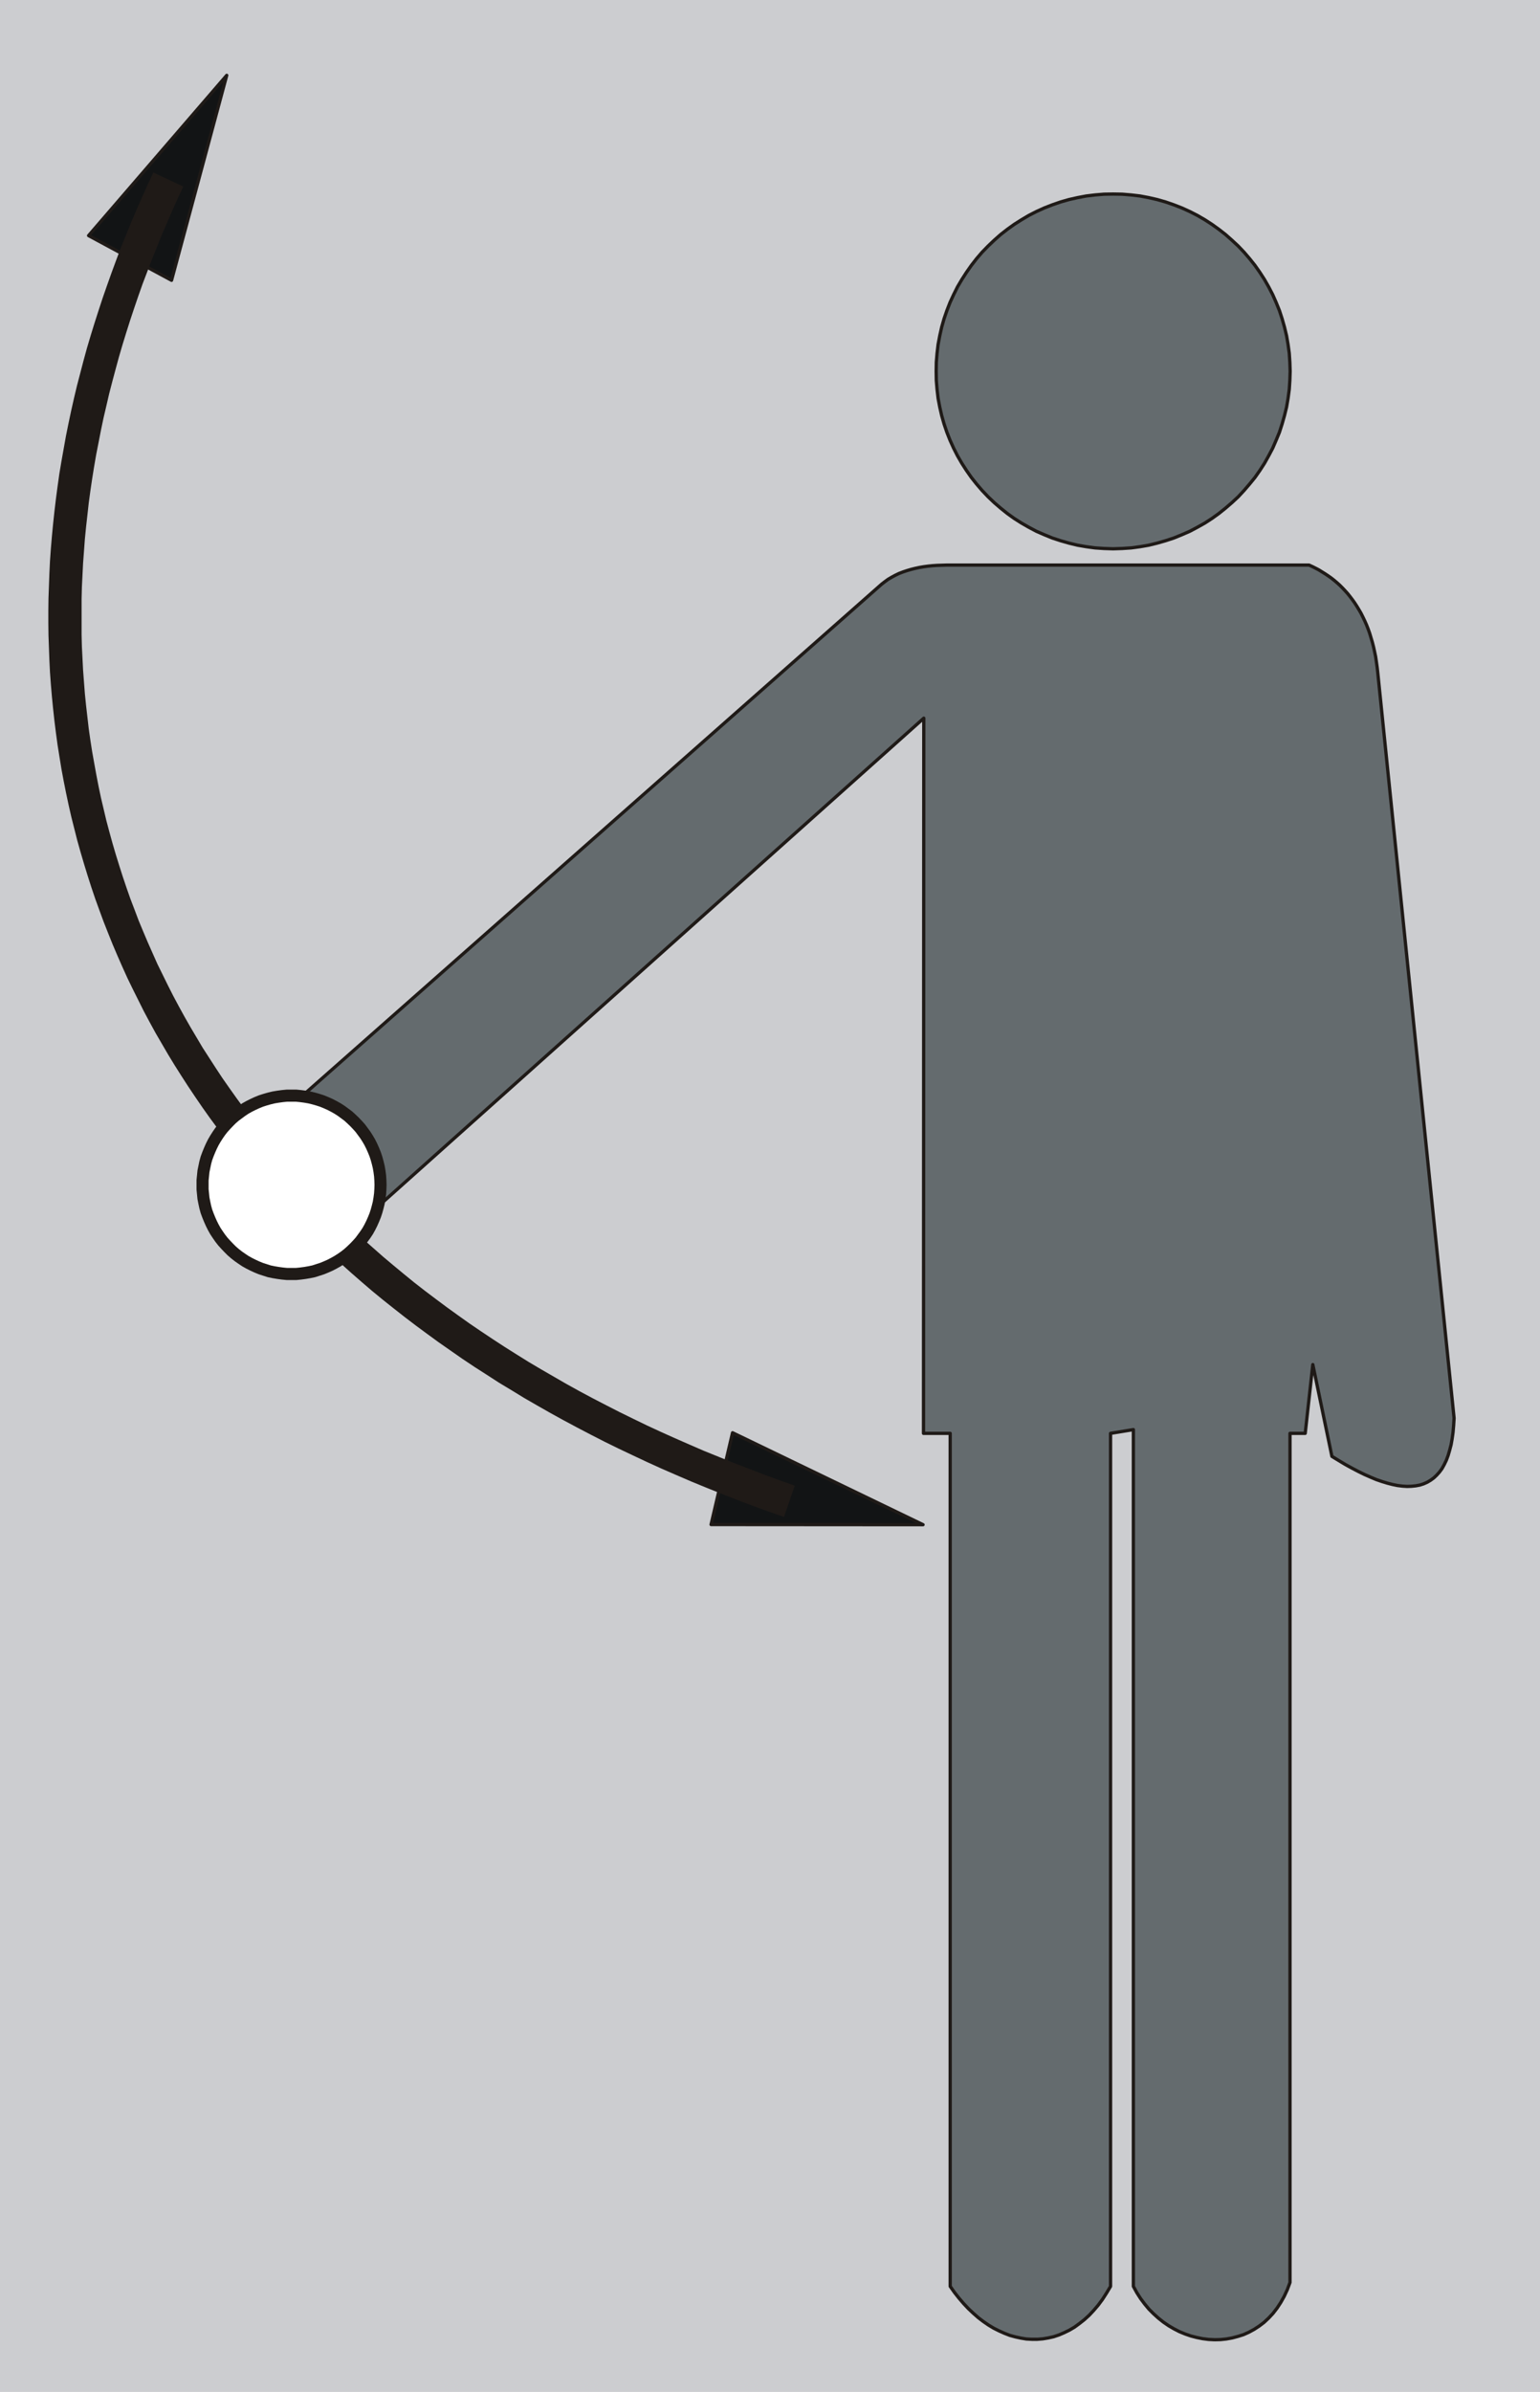
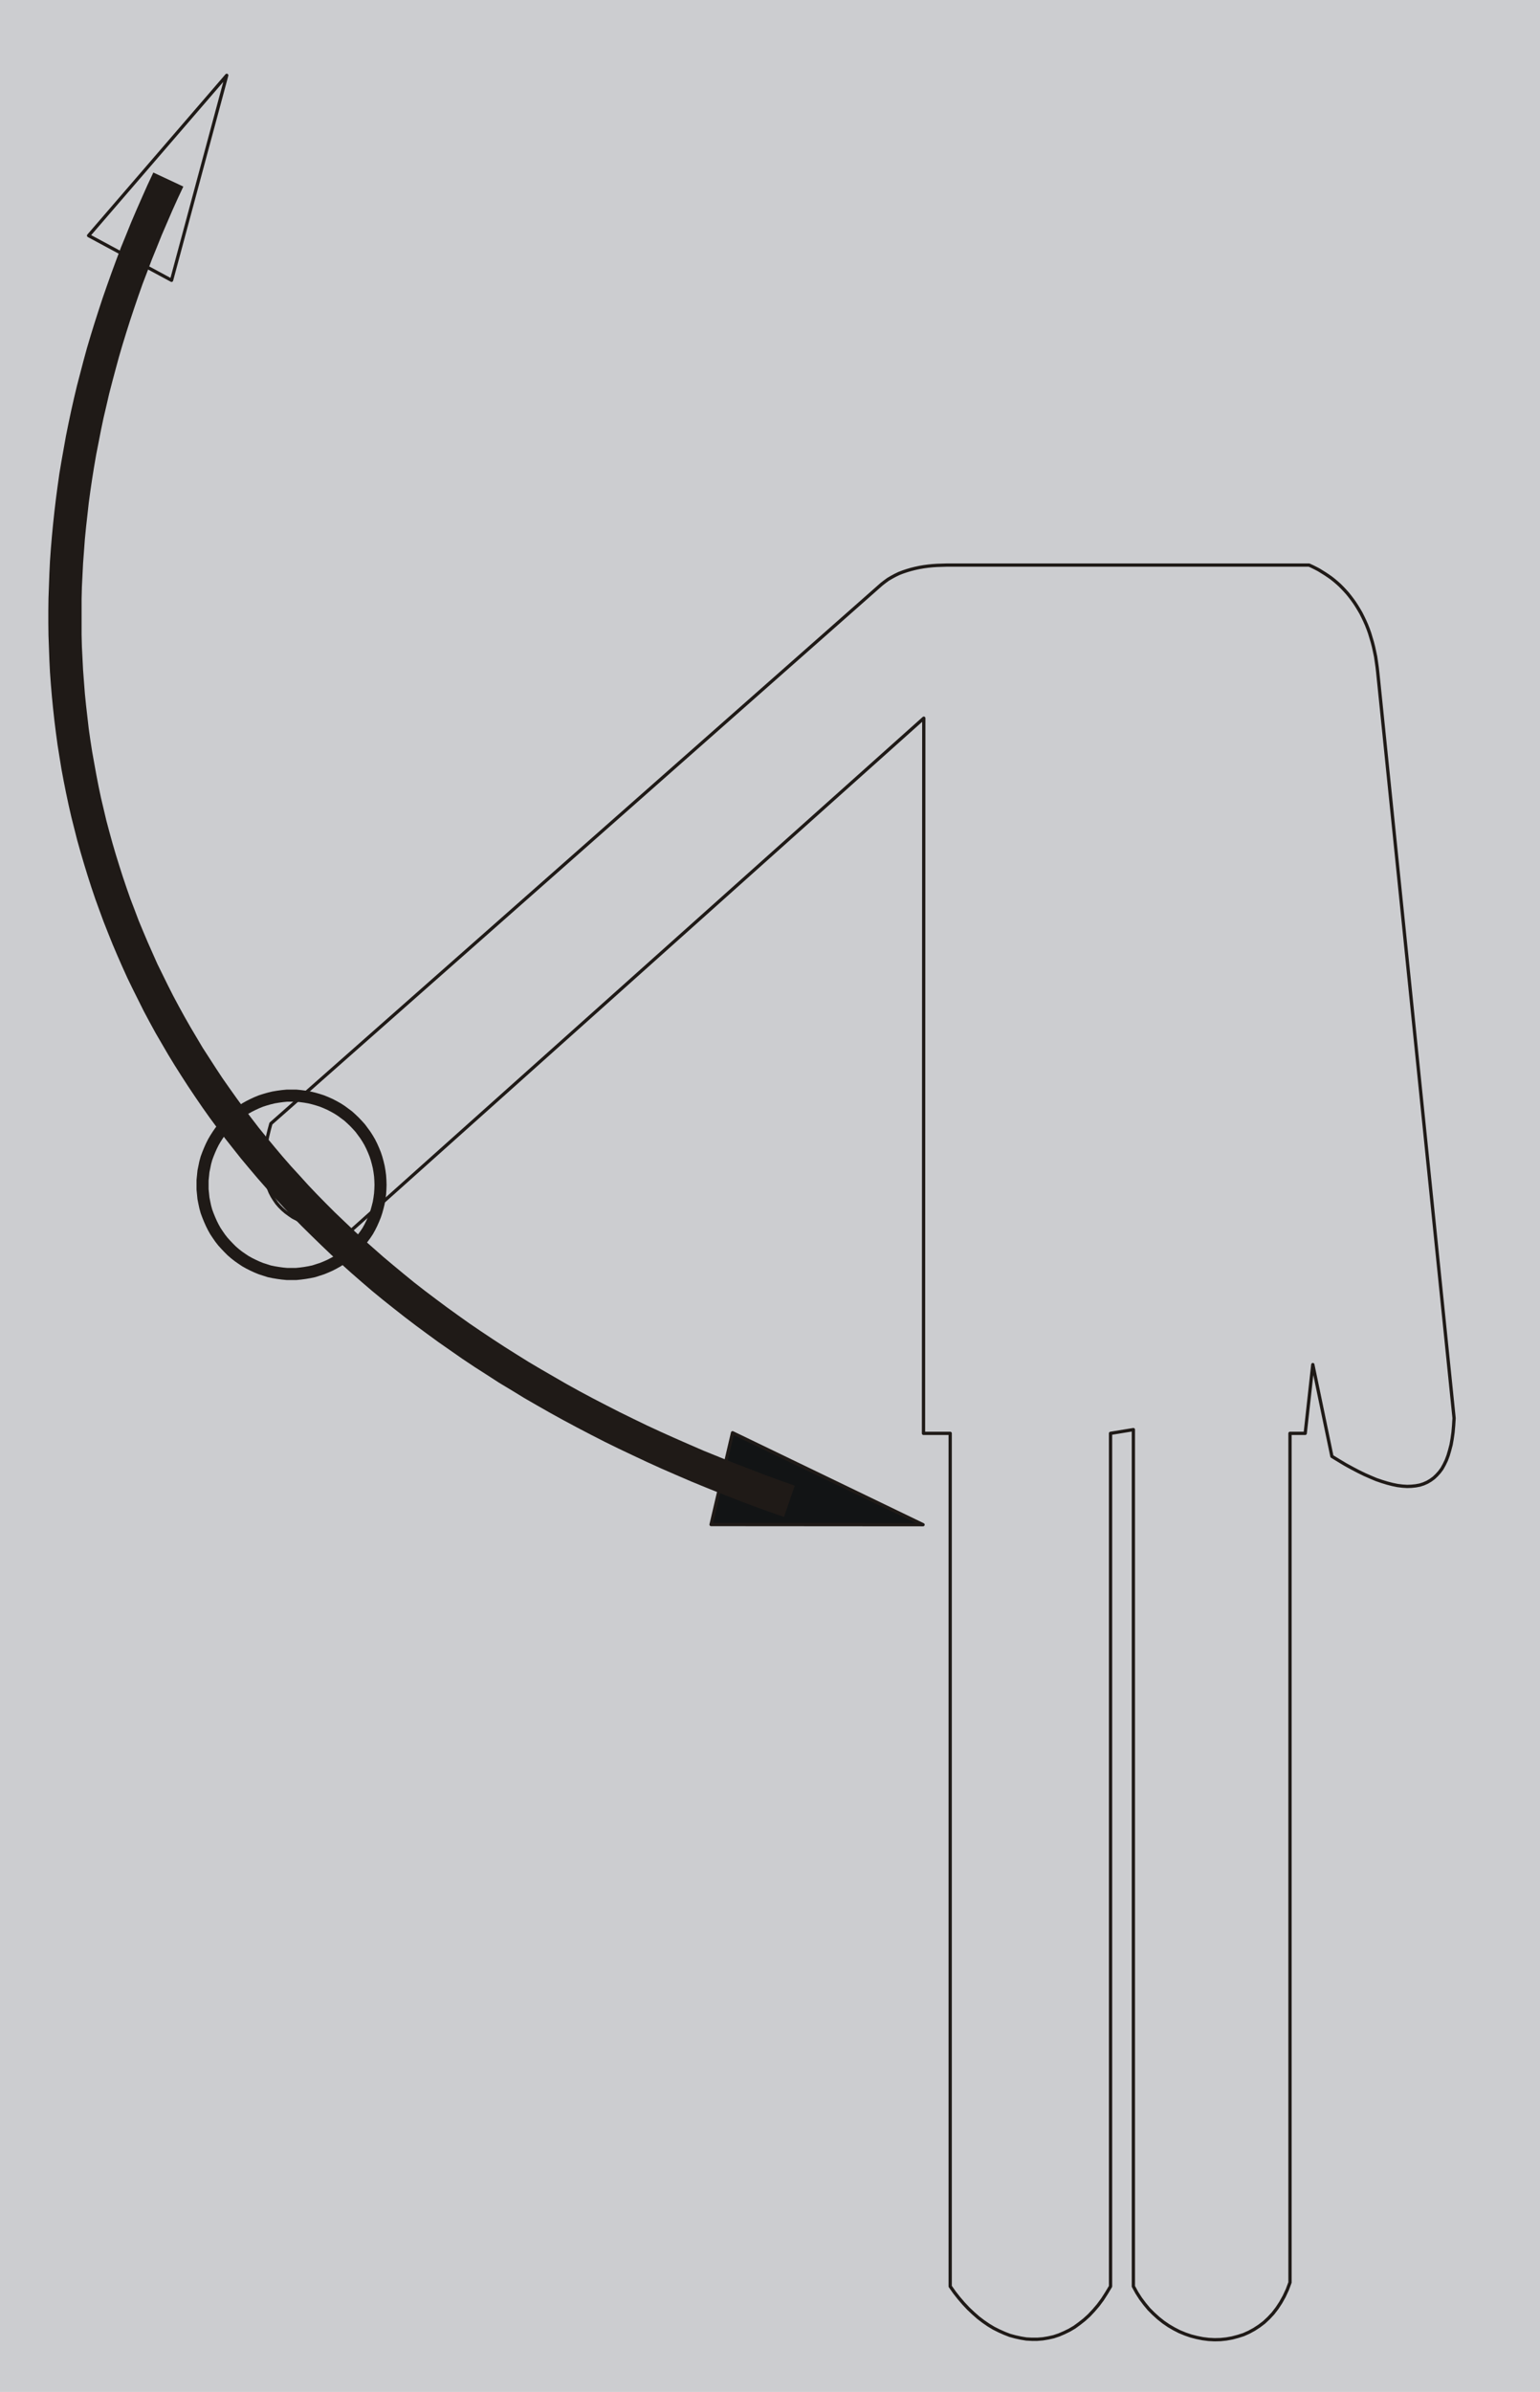
<svg xmlns="http://www.w3.org/2000/svg" fill-rule="evenodd" height="2.196in" preserveAspectRatio="none" stroke-linecap="round" viewBox="0 0 10324 16000" width="1.415in">
  <style type="text/css">
.brush0 { fill: rgb(255,255,255); }
.pen0 { stroke: rgb(0,0,0); stroke-width: 1; stroke-linejoin: round; }
.brush1 { fill: rgb(204,205,208); }
.pen1 { stroke: none; }
.brush2 { fill: rgb(100,107,110); }
.brush3 { fill: none; }
.pen2 { stroke: rgb(31,26,23); stroke-width: 22; stroke-linejoin: round; }
.brush4 { fill: rgb(18,20,21); }
.brush5 { fill: rgb(31,26,23); }
.pen3 { stroke: rgb(31,26,23); stroke-width: 81; stroke-linejoin: round; }
</style>
  <g>
    <polygon class="pen1 brush1" points="0,0 10324,0 10324,16000 0,16000 0,0" />
-     <polygon class="pen1 brush2" points="1816,7516 5910,3908 5932,3891 5954,3875 5978,3861 6002,3848 6027,3836 6053,3826 6080,3817 6107,3809 6135,3802 6163,3796 6192,3791 6222,3787 6252,3784 6282,3782 6313,3781 6345,3780 8776,3780 8798,3790 8820,3801 8841,3812 8862,3825 8883,3838 8904,3852 8924,3866 8943,3881 8962,3897 8981,3914 8999,3932 9016,3950 9034,3970 9050,3990 9066,4011 9081,4032 9096,4055 9110,4078 9124,4102 9137,4128 9149,4153 9161,4180 9172,4208 9182,4236 9191,4266 9200,4296 9208,4327 9215,4359 9222,4392 9227,4426 9232,4461 9236,4496 9748,9486 9745,9535 9741,9581 9735,9624 9728,9664 9718,9702 9708,9736 9696,9768 9682,9797 9667,9824 9650,9847 9631,9868 9612,9886 9590,9902 9568,9915 9543,9926 9518,9934 9491,9939 9462,9942 9433,9943 9402,9941 9369,9937 9335,9930 9300,9921 9264,9910 9226,9897 9188,9881 9147,9863 9106,9843 9064,9821 9020,9797 8975,9770 8929,9742 8801,9128 8750,9588 8648,9588 8648,15268 8630,15316 8609,15361 8586,15402 8561,15440 8534,15475 8505,15506 8474,15535 8441,15560 8407,15582 8372,15601 8336,15617 8298,15629 8260,15639 8221,15646 8182,15650 8143,15651 8103,15649 8063,15644 8023,15636 7984,15626 7946,15613 7907,15597 7870,15578 7834,15557 7799,15533 7765,15506 7733,15477 7702,15446 7673,15411 7646,15375 7621,15336 7598,15294 7598,9563 7445,9588 7445,15294 7418,15339 7391,15381 7362,15420 7332,15455 7301,15488 7269,15517 7236,15543 7203,15567 7169,15587 7134,15604 7099,15619 7063,15631 7027,15639 6991,15645 6954,15648 6917,15648 6880,15646 6844,15640 6807,15632 6770,15622 6734,15608 6698,15592 6662,15574 6627,15553 6592,15529 6558,15503 6525,15474 6492,15443 6460,15409 6429,15373 6399,15335 6370,15294 6370,9588 6191,9588 6193,4804 2353,8232 2309,8230 2267,8227 2227,8223 2188,8217 2151,8210 2115,8202 2081,8192 2049,8182 2019,8170 1990,8156 1963,8142 1938,8125 1915,8108 1893,8089 1873,8069 1855,8048 1839,8025 1824,8001 1811,7976 1800,7949 1791,7921 1784,7891 1779,7860 1775,7827 1774,7794 1774,7758 1776,7721 1780,7683 1786,7644 1794,7602 1804,7560 1816,7516" />
    <polyline class="pen2" fill="none" points="1816,7516 5910,3908 5932,3891 5954,3875 5978,3861 6002,3848 6027,3836 6053,3826 6080,3817 6107,3809 6135,3802 6163,3796 6192,3791 6222,3787 6252,3784 6282,3782 6313,3781 6345,3780 8776,3780 8798,3790 8820,3801 8841,3812 8862,3825 8883,3838 8904,3852 8924,3866 8943,3881 8962,3897 8981,3914 8999,3932 9016,3950 9034,3970 9050,3990 9066,4011 9081,4032 9096,4055 9110,4078 9124,4102 9137,4128 9149,4153 9161,4180 9172,4208 9182,4236 9191,4266 9200,4296 9208,4327 9215,4359 9222,4392 9227,4426 9232,4461 9236,4496 9748,9486 9745,9535 9741,9581 9735,9624 9728,9664 9718,9702 9708,9736 9696,9768 9682,9797 9667,9824 9650,9847 9631,9868 9612,9886 9590,9902 9568,9915 9543,9926 9518,9934 9491,9939 9462,9942 9433,9943 9402,9941 9369,9937 9335,9930 9300,9921 9264,9910 9226,9897 9188,9881 9147,9863 9106,9843 9064,9821 9020,9797 8975,9770 8929,9742 8801,9128 8750,9588 8648,9588 8648,15268 8630,15316 8609,15361 8586,15402 8561,15440 8534,15475 8505,15506 8474,15535 8441,15560 8407,15582 8372,15601 8336,15617 8298,15629 8260,15639 8221,15646 8182,15650 8143,15651 8103,15649 8063,15644 8023,15636 7984,15626 7946,15613 7907,15597 7870,15578 7834,15557 7799,15533 7765,15506 7733,15477 7702,15446 7673,15411 7646,15375 7621,15336 7598,15294 7598,9563 7445,9588 7445,15294 7418,15339 7391,15381 7362,15420 7332,15455 7301,15488 7269,15517 7236,15543 7203,15567 7169,15587 7134,15604 7099,15619 7063,15631 7027,15639 6991,15645 6954,15648 6917,15648 6880,15646 6844,15640 6807,15632 6770,15622 6734,15608 6698,15592 6662,15574 6627,15553 6592,15529 6558,15503 6525,15474 6492,15443 6460,15409 6429,15373 6399,15335 6370,15294 6370,9588 6191,9588 6193,4804 2353,8232 2309,8230 2267,8227 2227,8223 2188,8217 2151,8210 2115,8202 2081,8192 2049,8182 2019,8170 1990,8156 1963,8142 1938,8125 1915,8108 1893,8089 1873,8069 1855,8048 1839,8025 1824,8001 1811,7976 1800,7949 1791,7921 1784,7891 1779,7860 1775,7827 1774,7794 1774,7758 1776,7721 1780,7683 1786,7644 1794,7602 1804,7560 1816,7516" />
-     <polygon class="pen1 brush2" points="7462,1298 7523,1299 7583,1304 7643,1311 7701,1322 7758,1335 7814,1351 7869,1370 7923,1391 7976,1415 8027,1441 8077,1470 8125,1501 8171,1534 8216,1569 8259,1607 8301,1646 8340,1687 8377,1730 8413,1775 8446,1822 8477,1870 8505,1919 8532,1971 8555,2023 8577,2077 8595,2132 8611,2188 8625,2246 8635,2304 8643,2363 8647,2423 8649,2484 8647,2545 8643,2605 8635,2665 8625,2723 8611,2780 8595,2836 8577,2892 8555,2945 8532,2998 8505,3049 8477,3099 8446,3147 8413,3194 8377,3238 8340,3281 8301,3323 8259,3362 8216,3399 8171,3435 8125,3468 8077,3499 8027,3527 7976,3554 7923,3577 7869,3599 7814,3617 7758,3633 7701,3647 7643,3657 7583,3665 7523,3669 7462,3671 7401,3669 7341,3665 7282,3657 7224,3647 7166,3633 7110,3617 7055,3599 7001,3577 6948,3554 6897,3527 6848,3499 6799,3468 6753,3435 6708,3399 6665,3362 6624,3323 6584,3281 6547,3238 6512,3194 6479,3147 6448,3099 6419,3049 6393,2998 6369,2945 6348,2892 6329,2836 6313,2780 6300,2723 6289,2665 6282,2605 6277,2545 6276,2484 6277,2423 6282,2363 6289,2304 6300,2246 6313,2188 6329,2132 6348,2077 6369,2023 6393,1971 6419,1919 6448,1870 6479,1822 6512,1775 6547,1730 6584,1687 6624,1646 6665,1607 6708,1569 6753,1534 6799,1501 6848,1470 6897,1441 6948,1415 7001,1391 7055,1370 7110,1351 7166,1335 7224,1322 7282,1311 7341,1304 7401,1299 7462,1298" />
-     <polyline class="pen2" fill="none" points="7462,1298 7523,1299 7583,1304 7643,1311 7701,1322 7758,1335 7814,1351 7869,1370 7923,1391 7976,1415 8027,1441 8077,1470 8125,1501 8171,1534 8216,1569 8259,1607 8301,1646 8340,1687 8377,1730 8413,1775 8446,1822 8477,1870 8505,1919 8532,1971 8555,2023 8577,2077 8595,2132 8611,2188 8625,2246 8635,2304 8643,2363 8647,2423 8649,2484 8647,2545 8643,2605 8635,2665 8625,2723 8611,2780 8595,2836 8577,2892 8555,2945 8532,2998 8505,3049 8477,3099 8446,3147 8413,3194 8377,3238 8340,3281 8301,3323 8259,3362 8216,3399 8171,3435 8125,3468 8077,3499 8027,3527 7976,3554 7923,3577 7869,3599 7814,3617 7758,3633 7701,3647 7643,3657 7583,3665 7523,3669 7462,3671 7401,3669 7341,3665 7282,3657 7224,3647 7166,3633 7110,3617 7055,3599 7001,3577 6948,3554 6897,3527 6848,3499 6799,3468 6753,3435 6708,3399 6665,3362 6624,3323 6584,3281 6547,3238 6512,3194 6479,3147 6448,3099 6419,3049 6393,2998 6369,2945 6348,2892 6329,2836 6313,2780 6300,2723 6289,2665 6282,2605 6277,2545 6276,2484 6277,2423 6282,2363 6289,2304 6300,2246 6313,2188 6329,2132 6348,2077 6369,2023 6393,1971 6419,1919 6448,1870 6479,1822 6512,1775 6547,1730 6584,1687 6624,1646 6665,1607 6708,1569 6753,1534 6799,1501 6848,1470 6897,1441 6948,1415 7001,1391 7055,1370 7110,1351 7166,1335 7224,1322 7282,1311 7341,1304 7401,1299 7462,1298" />
-     <polygon class="pen1 brush4" points="594,1576 1150,1875 1520,504 594,1576" />
    <polyline class="pen2" fill="none" points="594,1576 1150,1875 1520,504 594,1576" />
    <polygon class="pen1 brush4" points="4911,9584 4767,10198 6188,10199 4911,9584" />
    <polyline class="pen2" fill="none" points="4911,9584 4767,10198 6188,10199 4911,9584" />
    <polygon class="pen1 brush5" fill-rule="nonzero" points="5328,9938 5224,9901 5120,9863 5019,9824 4917,9785 4818,9745 4719,9705 4622,9663 4526,9621 4430,9578 4337,9535 4244,9490 4152,9445 4062,9399 3973,9353 3885,9306 3798,9258 3713,9209 3628,9160 3545,9111 3463,9060 3382,9009 3302,8957 3224,8905 3146,8852 3070,8798 2995,8744 2921,8689 2848,8634 2776,8578 2706,8521 2637,8464 2569,8407 2502,8348 2436,8290 2371,8230 2308,8170 2245,8110 2184,8049 2124,7988 2065,7926 2008,7863 1951,7801 1895,7737 1841,7673 1788,7609 1735,7544 1685,7479 1635,7413 1586,7346 1539,7280 1492,7213 1447,7145 1403,7077 1359,7009 1318,6940 1277,6871 1237,6801 1199,6732 1161,6661 1125,6590 1090,6519 1055,6448 1023,6376 991,6304 960,6231 930,6159 902,6085 874,6012 848,5938 823,5864 799,5789 776,5715 754,5640 733,5564 713,5489 695,5413 677,5337 661,5261 646,5184 632,5107 618,5029 606,4952 595,4875 586,4797 577,4719 569,4640 563,4562 557,4483 553,4404 549,4325 547,4246 547,4167 547,4087 547,4007 549,3927 553,3847 557,3767 563,3687 569,3606 577,3525 586,3445 595,3364 606,3283 618,3202 631,3121 645,3040 661,2959 677,2877 694,2796 713,2715 732,2633 753,2552 775,2470 797,2389 821,2307 846,2226 872,2144 899,2063 927,1981 956,1899 987,1818 1018,1736 1051,1655 1084,1573 1119,1492 1154,1411 1191,1329 1229,1248 1028,1154 989,1237 952,1320 915,1404 879,1488 845,1572 811,1655 779,1740 748,1824 718,1908 689,1991 661,2076 634,2160 608,2244 583,2328 560,2412 538,2496 516,2580 496,2664 477,2748 459,2833 442,2917 427,3001 412,3085 398,3168 386,3253 375,3336 365,3420 356,3504 348,3587 341,3670 335,3754 331,3837 328,3920 325,4003 324,4086 324,4168 325,4250 328,4332 331,4415 335,4496 341,4578 348,4660 356,4741 365,4823 375,4903 386,4984 399,5065 412,5145 427,5225 443,5305 460,5385 478,5464 498,5543 518,5622 540,5700 563,5778 587,5856 612,5934 638,6011 666,6088 694,6164 724,6240 755,6317 787,6392 820,6467 854,6542 890,6616 927,6690 964,6764 1003,6837 1043,6910 1085,6982 1127,7054 1171,7126 1216,7197 1262,7268 1309,7338 1357,7408 1406,7477 1457,7546 1508,7614 1561,7681 1615,7749 1671,7816 1727,7882 1785,7948 1843,8013 1903,8078 1964,8142 2027,8206 2090,8268 2155,8331 2220,8393 2287,8454 2355,8515 2424,8575 2494,8635 2566,8694 2639,8752 2713,8810 2788,8867 2864,8923 2941,8979 3020,9034 3099,9089 3180,9143 3263,9196 3345,9249 3430,9300 3515,9352 3602,9402 3690,9452 3779,9501 3869,9549 3961,9597 4053,9644 4147,9690 4242,9735 4338,9780 4435,9824 4534,9867 4634,9910 4734,9951 4836,9992 4939,10032 5044,10072 5149,10110 5256,10147" />
-     <polygon class="pen1 brush0" points="1954,7329 1985,7329 2015,7332 2045,7336 2074,7341 2103,7348 2131,7356 2159,7365 2186,7376 2213,7388 2238,7401 2263,7415 2288,7431 2311,7448 2334,7465 2355,7484 2376,7504 2396,7525 2415,7546 2432,7569 2449,7592 2465,7617 2479,7641 2492,7667 2504,7694 2515,7721 2524,7748 2532,7777 2539,7806 2544,7835 2548,7865 2550,7895 2551,7926 2550,7956 2548,7986 2544,8016 2539,8046 2532,8074 2524,8103 2515,8130 2504,8157 2492,8184 2479,8210 2465,8235 2449,8259 2432,8282 2415,8305 2396,8326 2376,8347 2355,8367 2334,8386 2311,8404 2288,8420 2263,8436 2238,8450 2213,8463 2186,8475 2159,8486 2131,8495 2103,8504 2074,8510 2045,8515 2015,8519 1985,8522 1954,8522 1924,8522 1893,8519 1864,8515 1834,8510 1805,8504 1777,8495 1749,8486 1722,8475 1696,8463 1670,8450 1645,8436 1621,8420 1598,8404 1575,8386 1553,8367 1533,8347 1513,8326 1494,8305 1476,8282 1460,8259 1444,8235 1430,8210 1417,8184 1405,8157 1394,8130 1384,8103 1376,8074 1370,8046 1364,8016 1361,7986 1358,7956 1358,7926 1358,7895 1361,7865 1364,7835 1370,7806 1376,7777 1384,7748 1394,7721 1405,7694 1417,7667 1430,7641 1444,7617 1460,7592 1476,7569 1494,7546 1513,7525 1533,7504 1553,7484 1575,7465 1598,7448 1621,7431 1645,7415 1670,7401 1696,7388 1722,7376 1749,7365 1777,7356 1805,7348 1834,7341 1864,7336 1893,7332 1924,7329 1954,7329" />
    <polyline class="pen3" fill="none" points="1954,7329 1985,7329 2015,7332 2045,7336 2074,7341 2103,7348 2131,7356 2159,7365 2186,7376 2213,7388 2238,7401 2263,7415 2288,7431 2311,7448 2334,7465 2355,7484 2376,7504 2396,7525 2415,7546 2432,7569 2449,7592 2465,7617 2479,7641 2492,7667 2504,7694 2515,7721 2524,7748 2532,7777 2539,7806 2544,7835 2548,7865 2550,7895 2551,7926 2550,7956 2548,7986 2544,8016 2539,8046 2532,8074 2524,8103 2515,8130 2504,8157 2492,8184 2479,8210 2465,8235 2449,8259 2432,8282 2415,8305 2396,8326 2376,8347 2355,8367 2334,8386 2311,8404 2288,8420 2263,8436 2238,8450 2213,8463 2186,8475 2159,8486 2131,8495 2103,8504 2074,8510 2045,8515 2015,8519 1985,8522 1954,8522 1924,8522 1893,8519 1864,8515 1834,8510 1805,8504 1777,8495 1749,8486 1722,8475 1696,8463 1670,8450 1645,8436 1621,8420 1598,8404 1575,8386 1553,8367 1533,8347 1513,8326 1494,8305 1476,8282 1460,8259 1444,8235 1430,8210 1417,8184 1405,8157 1394,8130 1384,8103 1376,8074 1370,8046 1364,8016 1361,7986 1358,7956 1358,7926 1358,7895 1361,7865 1364,7835 1370,7806 1376,7777 1384,7748 1394,7721 1405,7694 1417,7667 1430,7641 1444,7617 1460,7592 1476,7569 1494,7546 1513,7525 1533,7504 1553,7484 1575,7465 1598,7448 1621,7431 1645,7415 1670,7401 1696,7388 1722,7376 1749,7365 1777,7356 1805,7348 1834,7341 1864,7336 1893,7332 1924,7329 1954,7329" />
  </g>
</svg>